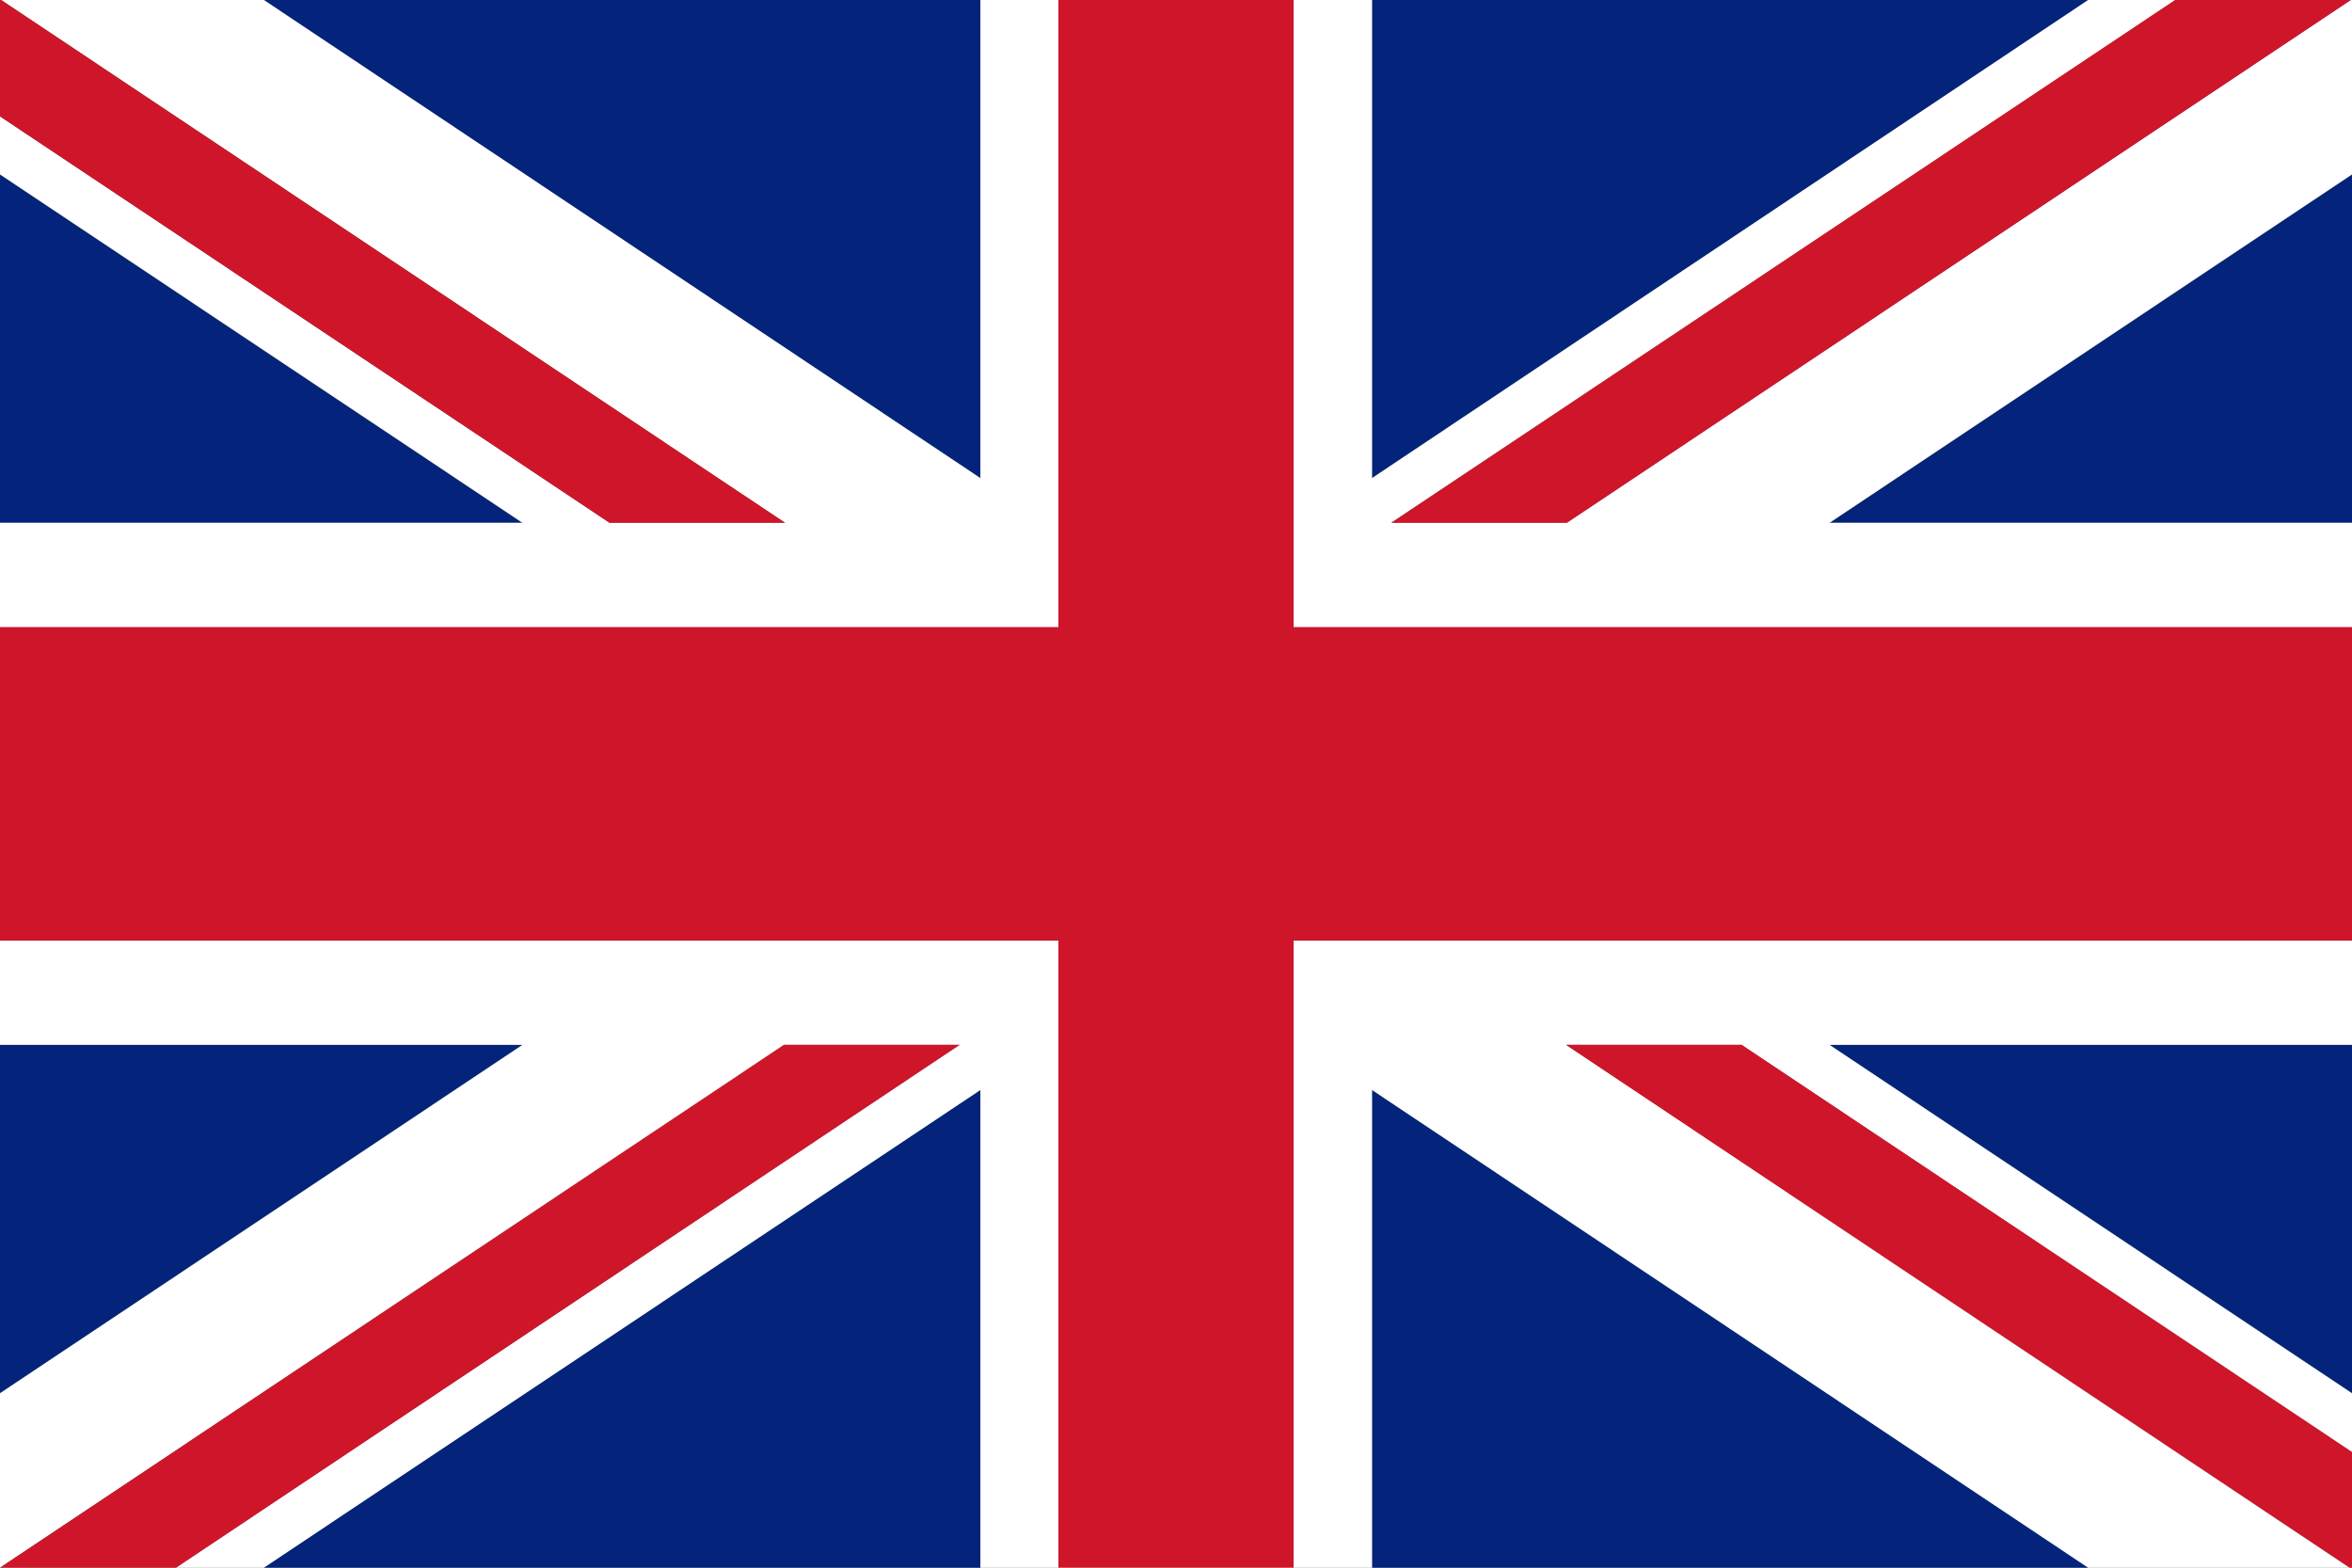
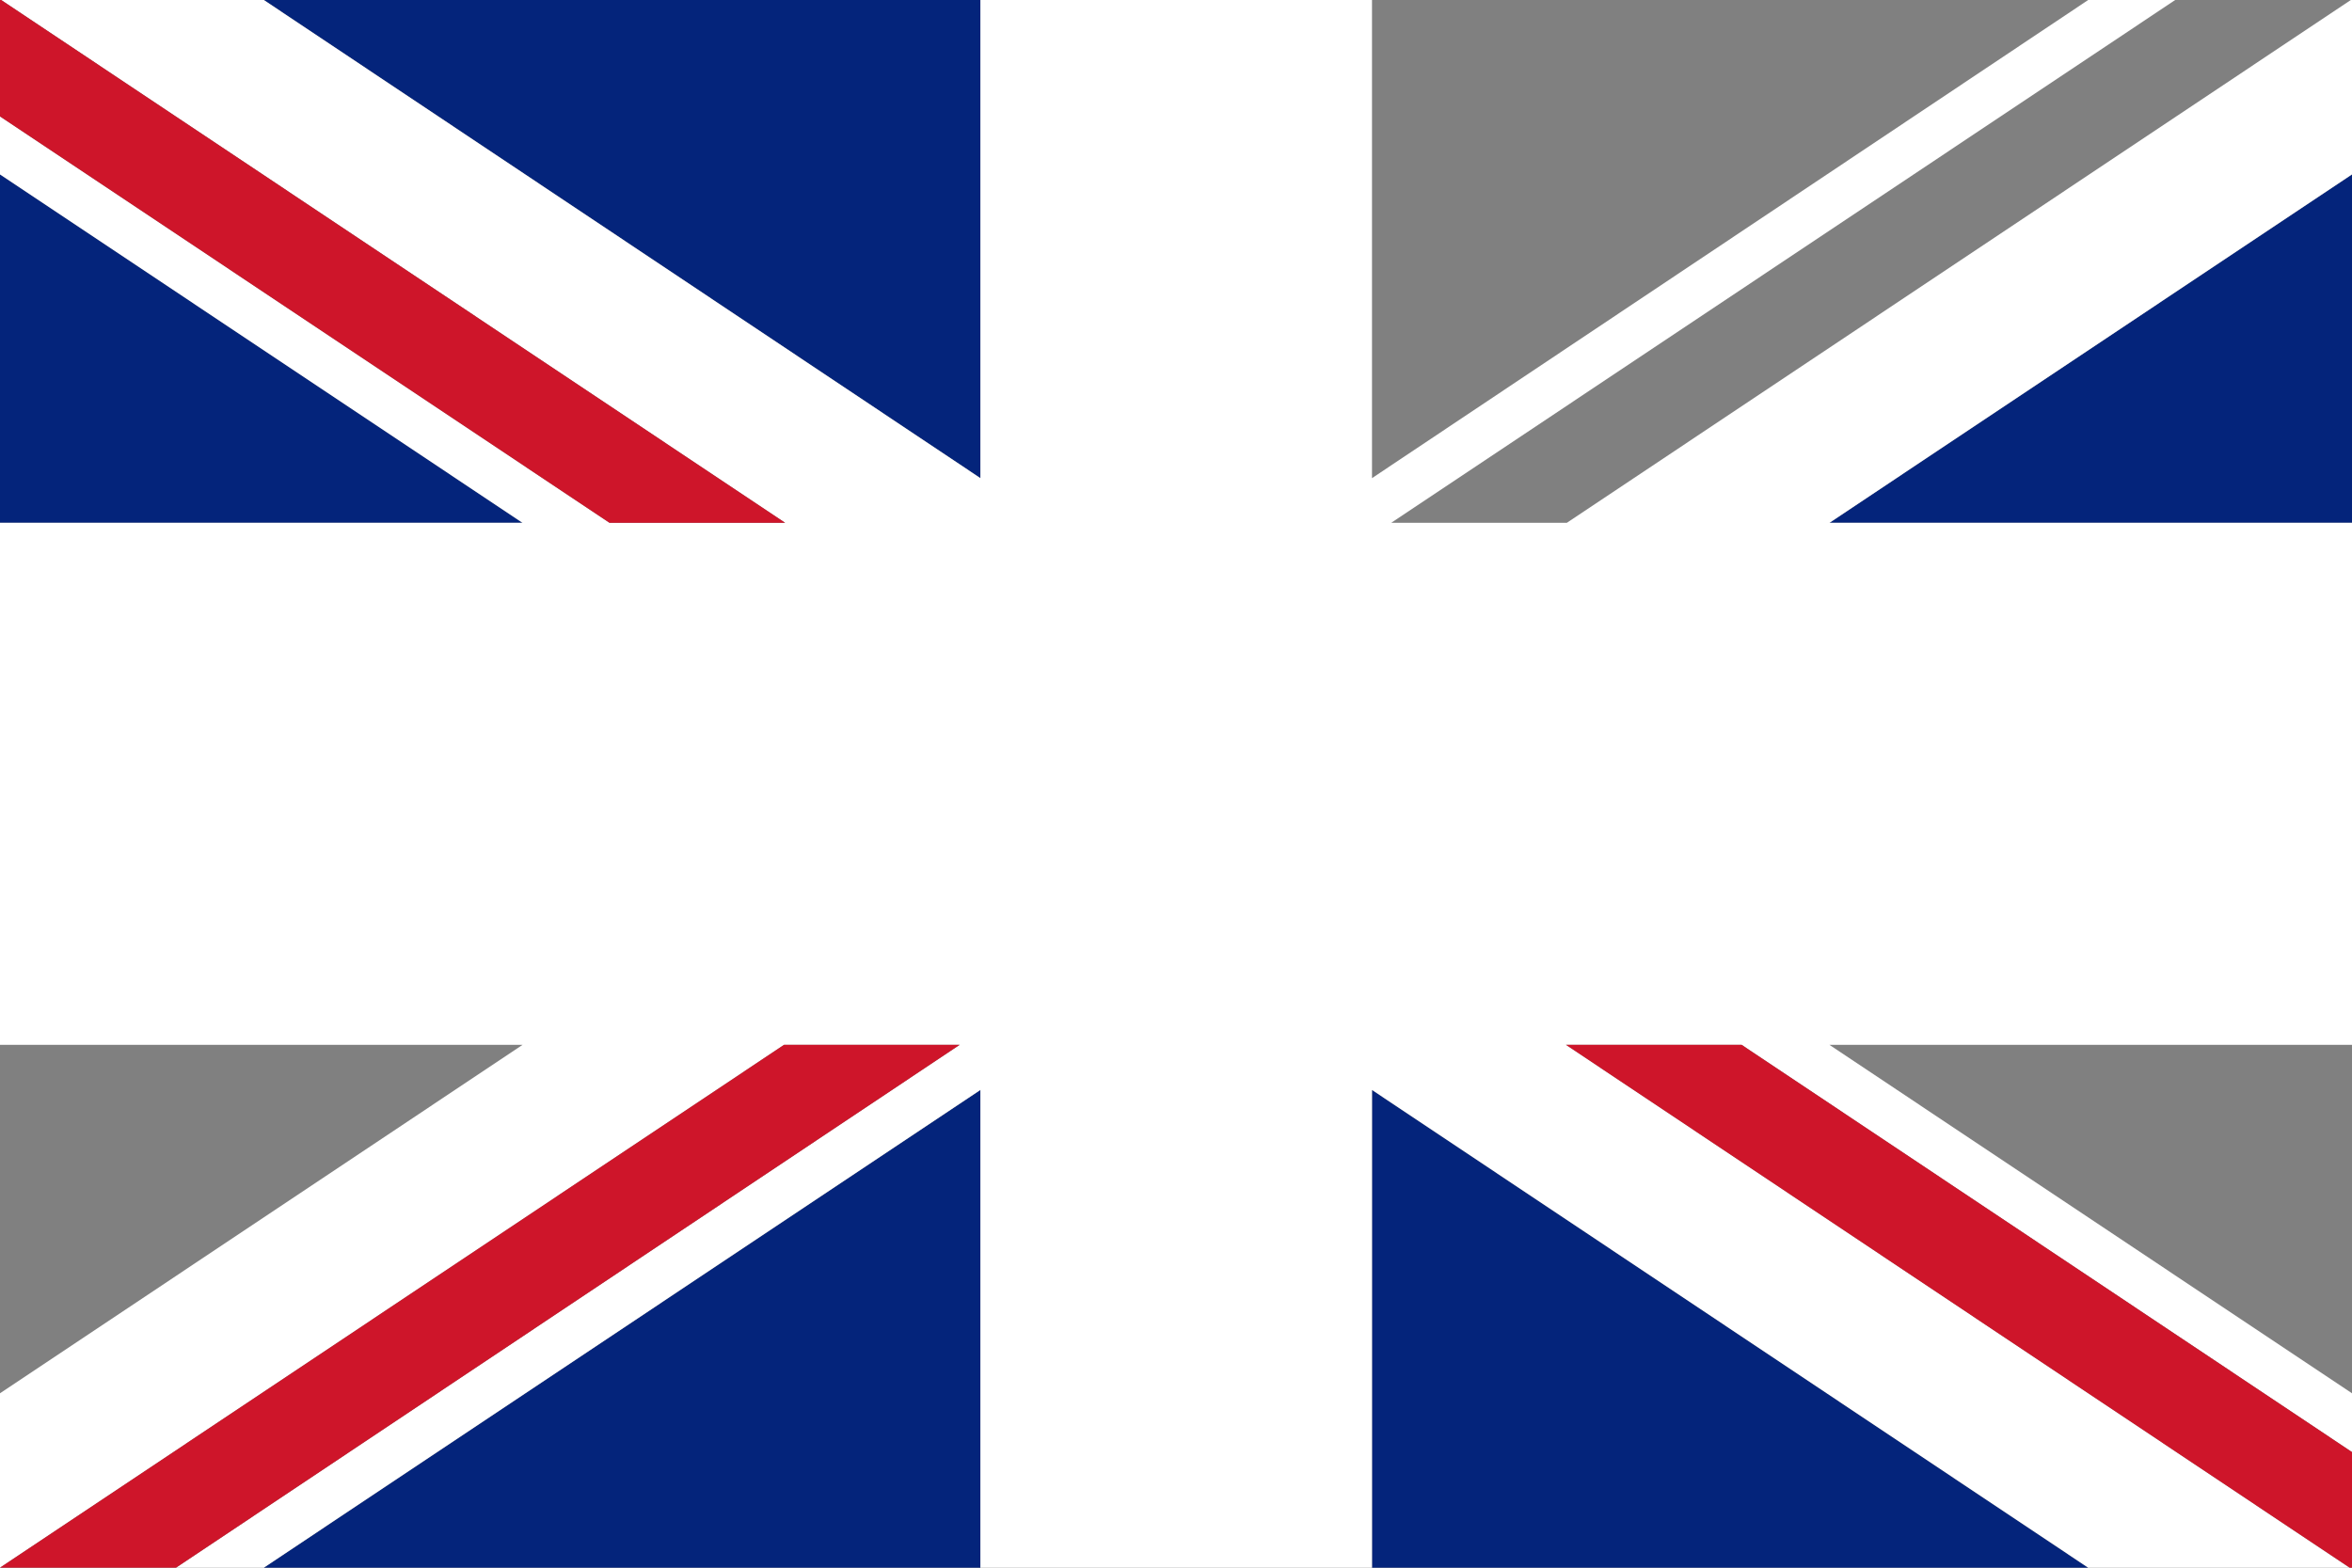
<svg xmlns="http://www.w3.org/2000/svg" id="Layer_1" data-name="Layer 1" version="1.1" viewBox="0 0 600 400">
  <rect x="0" y="0" width="600" height="400" fill="#808080" stroke="none" />
  <defs>
    <style>
      .cls-1 {
        fill: #04247b;
      }

      .cls-1, .cls-2, .cls-3 {
        stroke-width: 0px;
      }

      .cls-2 {
        fill: #ce152a;
      }

      .cls-3 {
        fill: #fff;
      }
    </style>
  </defs>
  <g id="GB">
    <g>
-       <polygon class="cls-1" points="0 266.6 0 355.5 133.3 266.6 0 266.6" />
      <polygon class="cls-1" points="250.1 0 67.3 0 250.1 122 250.1 0" />
      <polygon class="cls-1" points="0 44.5 0 133.4 133.3 133.4 0 44.5" />
      <polygon class="cls-1" points="600 133.4 600 44.5 466.7 133.4 600 133.4" />
-       <polygon class="cls-1" points="532.7 0 350 0 350 122 532.7 0" />
-       <polygon class="cls-1" points="600 355.5 600 266.6 466.7 266.6 600 355.5" />
      <polygon class="cls-1" points="67.3 400 250.1 400 250.1 278.1 67.3 400" />
      <polygon class="cls-1" points="350 400 532.7 400 350 278.1 350 400" />
      <polygon class="cls-3" points="399.5 266.6 444.3 266.6 600 370.5 600 355.5 466.7 266.6 600 266.6 600 133.4 466.7 133.4 600 44.5 600 0 599.7 0 399.7 133.4 354.9 133.4 554.9 0 532.7 0 350 122 350 0 250.1 0 250.1 122 67.3 0 .3 0 200.3 133.4 155.5 133.4 0 29.7 0 44.5 133.3 133.4 0 133.4 0 266.6 133.3 266.6 0 355.5 0 400 0 400 200 266.6 244.8 266.6 44.9 400 67.3 400 250.1 278.1 250.1 400 350 400 350 278.1 532.7 400 599.4 400 399.5 266.6" />
      <polygon class="cls-2" points="0 29.7 155.5 133.4 200.3 133.4 .3 0 0 0 0 29.7" />
      <polygon class="cls-2" points="399.5 266.6 599.4 400 600 400 600 370.5 444.3 266.6 399.5 266.6" />
-       <polygon class="cls-2" points="354.9 133.4 399.7 133.4 599.7 0 554.9 0 354.9 133.4" />
      <polygon class="cls-2" points="244.8 266.6 200 266.6 0 400 44.9 400 244.8 266.6" />
-       <polygon class="cls-2" points="600 160 330 160 330 0 270 0 270 160 0 160 0 240 270 240 270 400 330 400 330 240 600 240 600 160" />
    </g>
  </g>
</svg>